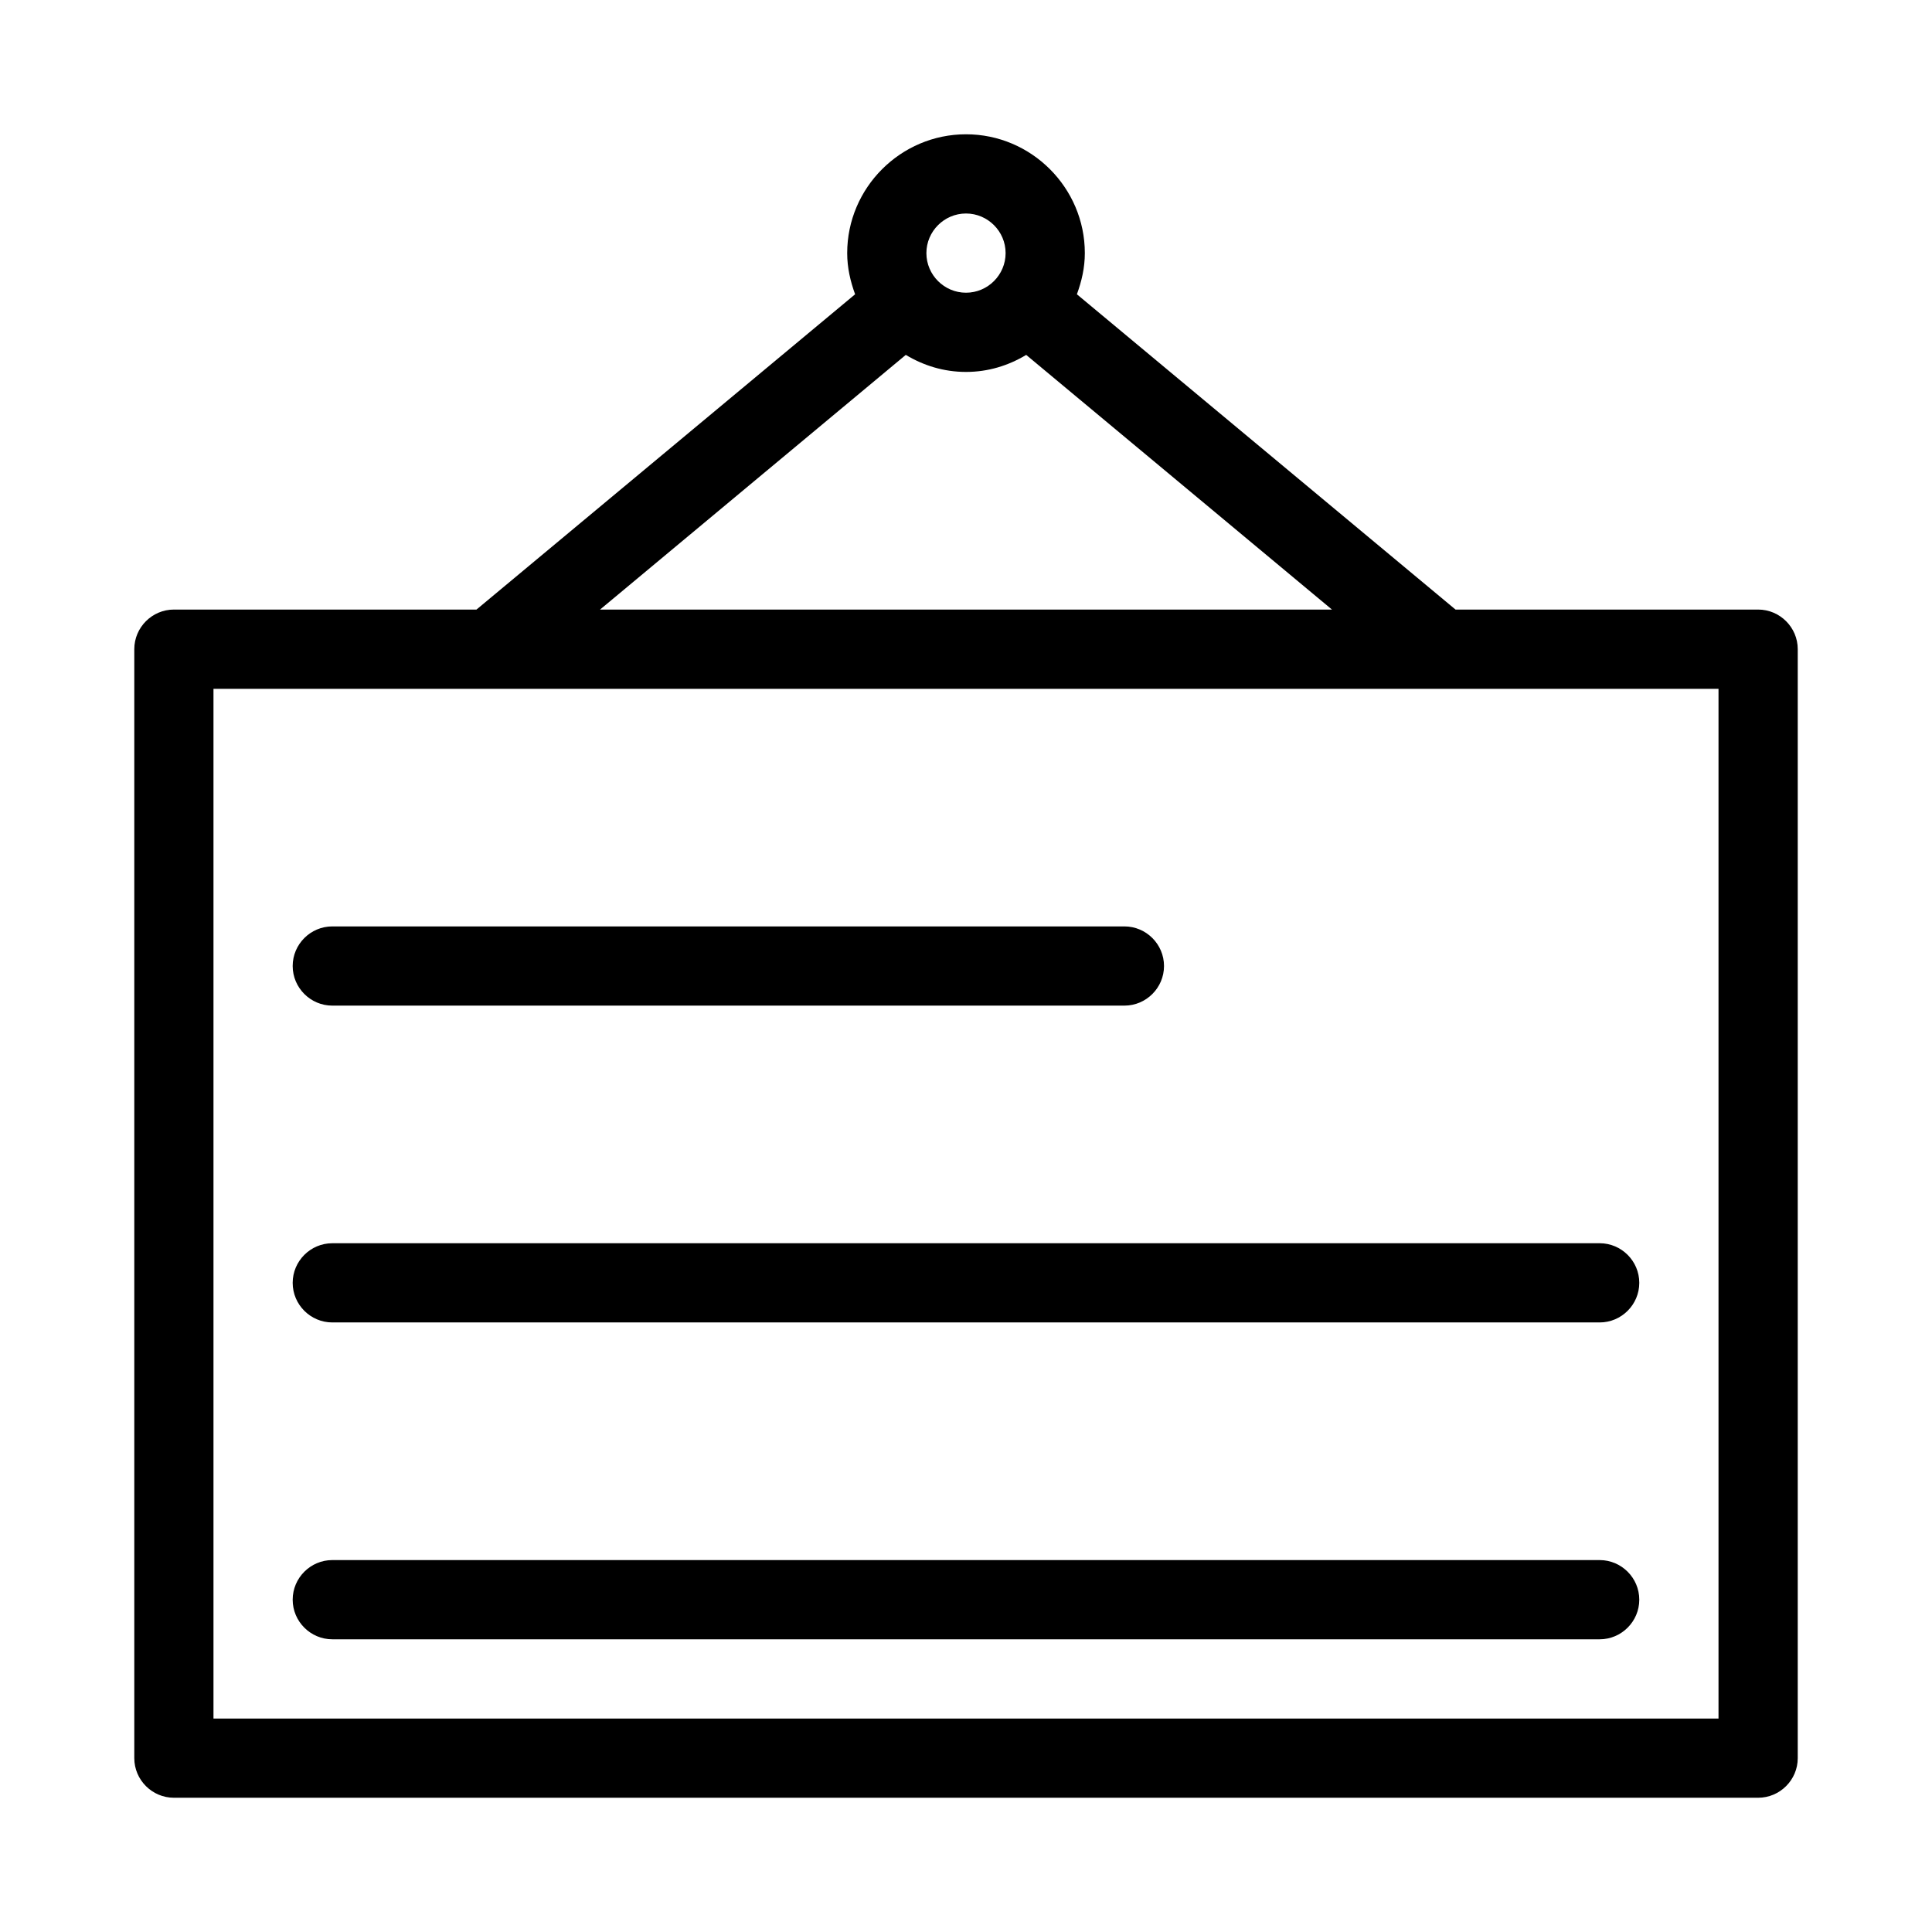
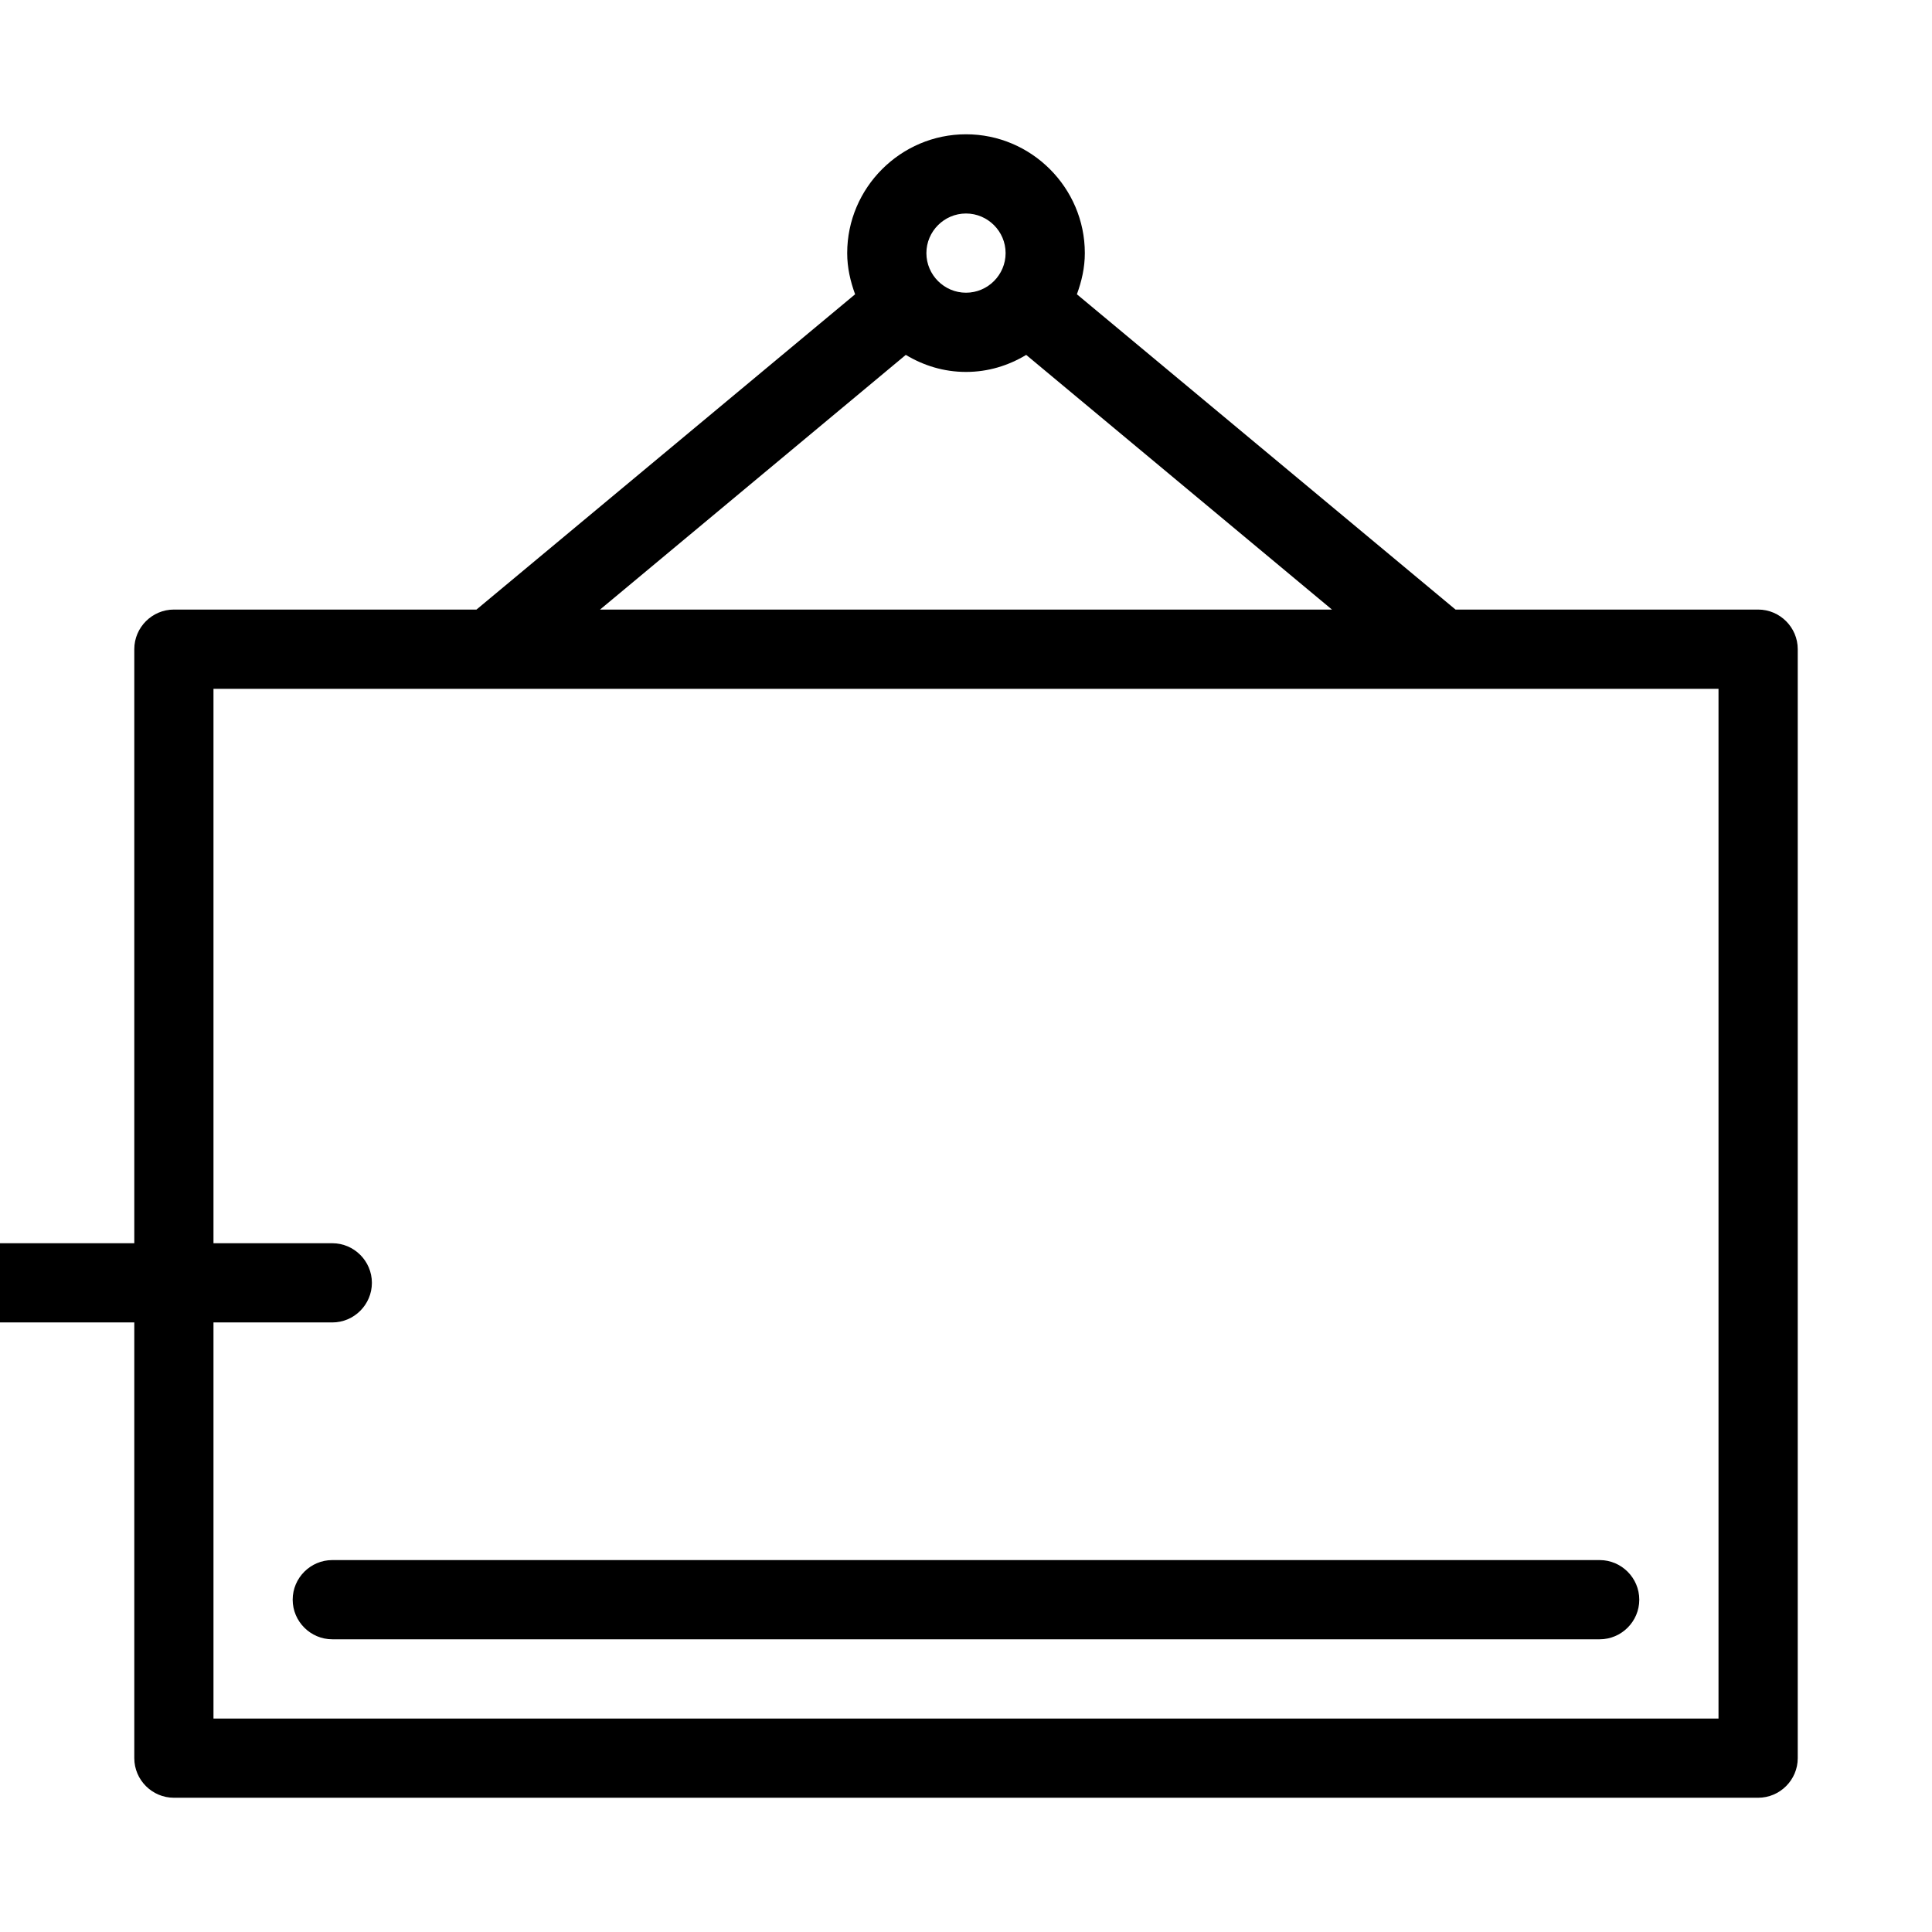
<svg xmlns="http://www.w3.org/2000/svg" fill="#000000" width="800px" height="800px" version="1.1" viewBox="144 144 512 512">
  <g>
    <path d="m609.92 305.54h-80.191l-100.34-83.551c1.262-3.461 2.102-7.031 2.102-10.914 0-17.32-14.168-31.488-31.488-31.488s-31.488 14.168-31.488 31.488c0 3.883 0.84 7.453 2.098 10.914l-100.34 83.551h-80.188c-5.773 0-10.496 4.723-10.496 10.496v293.89c0 5.773 4.723 10.496 10.496 10.496h419.84c5.773 0 10.496-4.723 10.496-10.496v-293.89c0-5.773-4.723-10.496-10.496-10.496zm-209.92-104.96c5.773 0 10.496 4.723 10.496 10.496 0 5.773-4.723 10.496-10.496 10.496s-10.496-4.723-10.496-10.496c0-5.773 4.723-10.496 10.496-10.496zm-15.957 37.469c4.727 2.836 10.078 4.516 15.957 4.516s11.23-1.68 15.953-4.512l81.027 67.488h-193.96zm215.38 361.38h-398.85v-272.89h398.85z" />
-     <path d="m232.06 410.5h209.92c5.773 0 10.496-4.723 10.496-10.496s-4.723-10.496-10.496-10.496h-209.92c-5.773 0-10.496 4.723-10.496 10.496 0 5.769 4.723 10.496 10.496 10.496z" />
-     <path d="m232.06 494.46h335.87c5.773 0 10.496-4.723 10.496-10.496 0-5.773-4.723-10.496-10.496-10.496l-335.87 0.004c-5.773 0-10.496 4.723-10.496 10.496 0 5.769 4.723 10.492 10.496 10.492z" />
+     <path d="m232.06 494.46c5.773 0 10.496-4.723 10.496-10.496 0-5.773-4.723-10.496-10.496-10.496l-335.87 0.004c-5.773 0-10.496 4.723-10.496 10.496 0 5.769 4.723 10.492 10.496 10.492z" />
    <path d="m232.06 578.43h335.87c5.773 0 10.496-4.723 10.496-10.496 0-5.773-4.723-10.496-10.496-10.496h-335.87c-5.773 0-10.496 4.723-10.496 10.496 0 5.773 4.723 10.496 10.496 10.496z" />
  </g>
</svg>